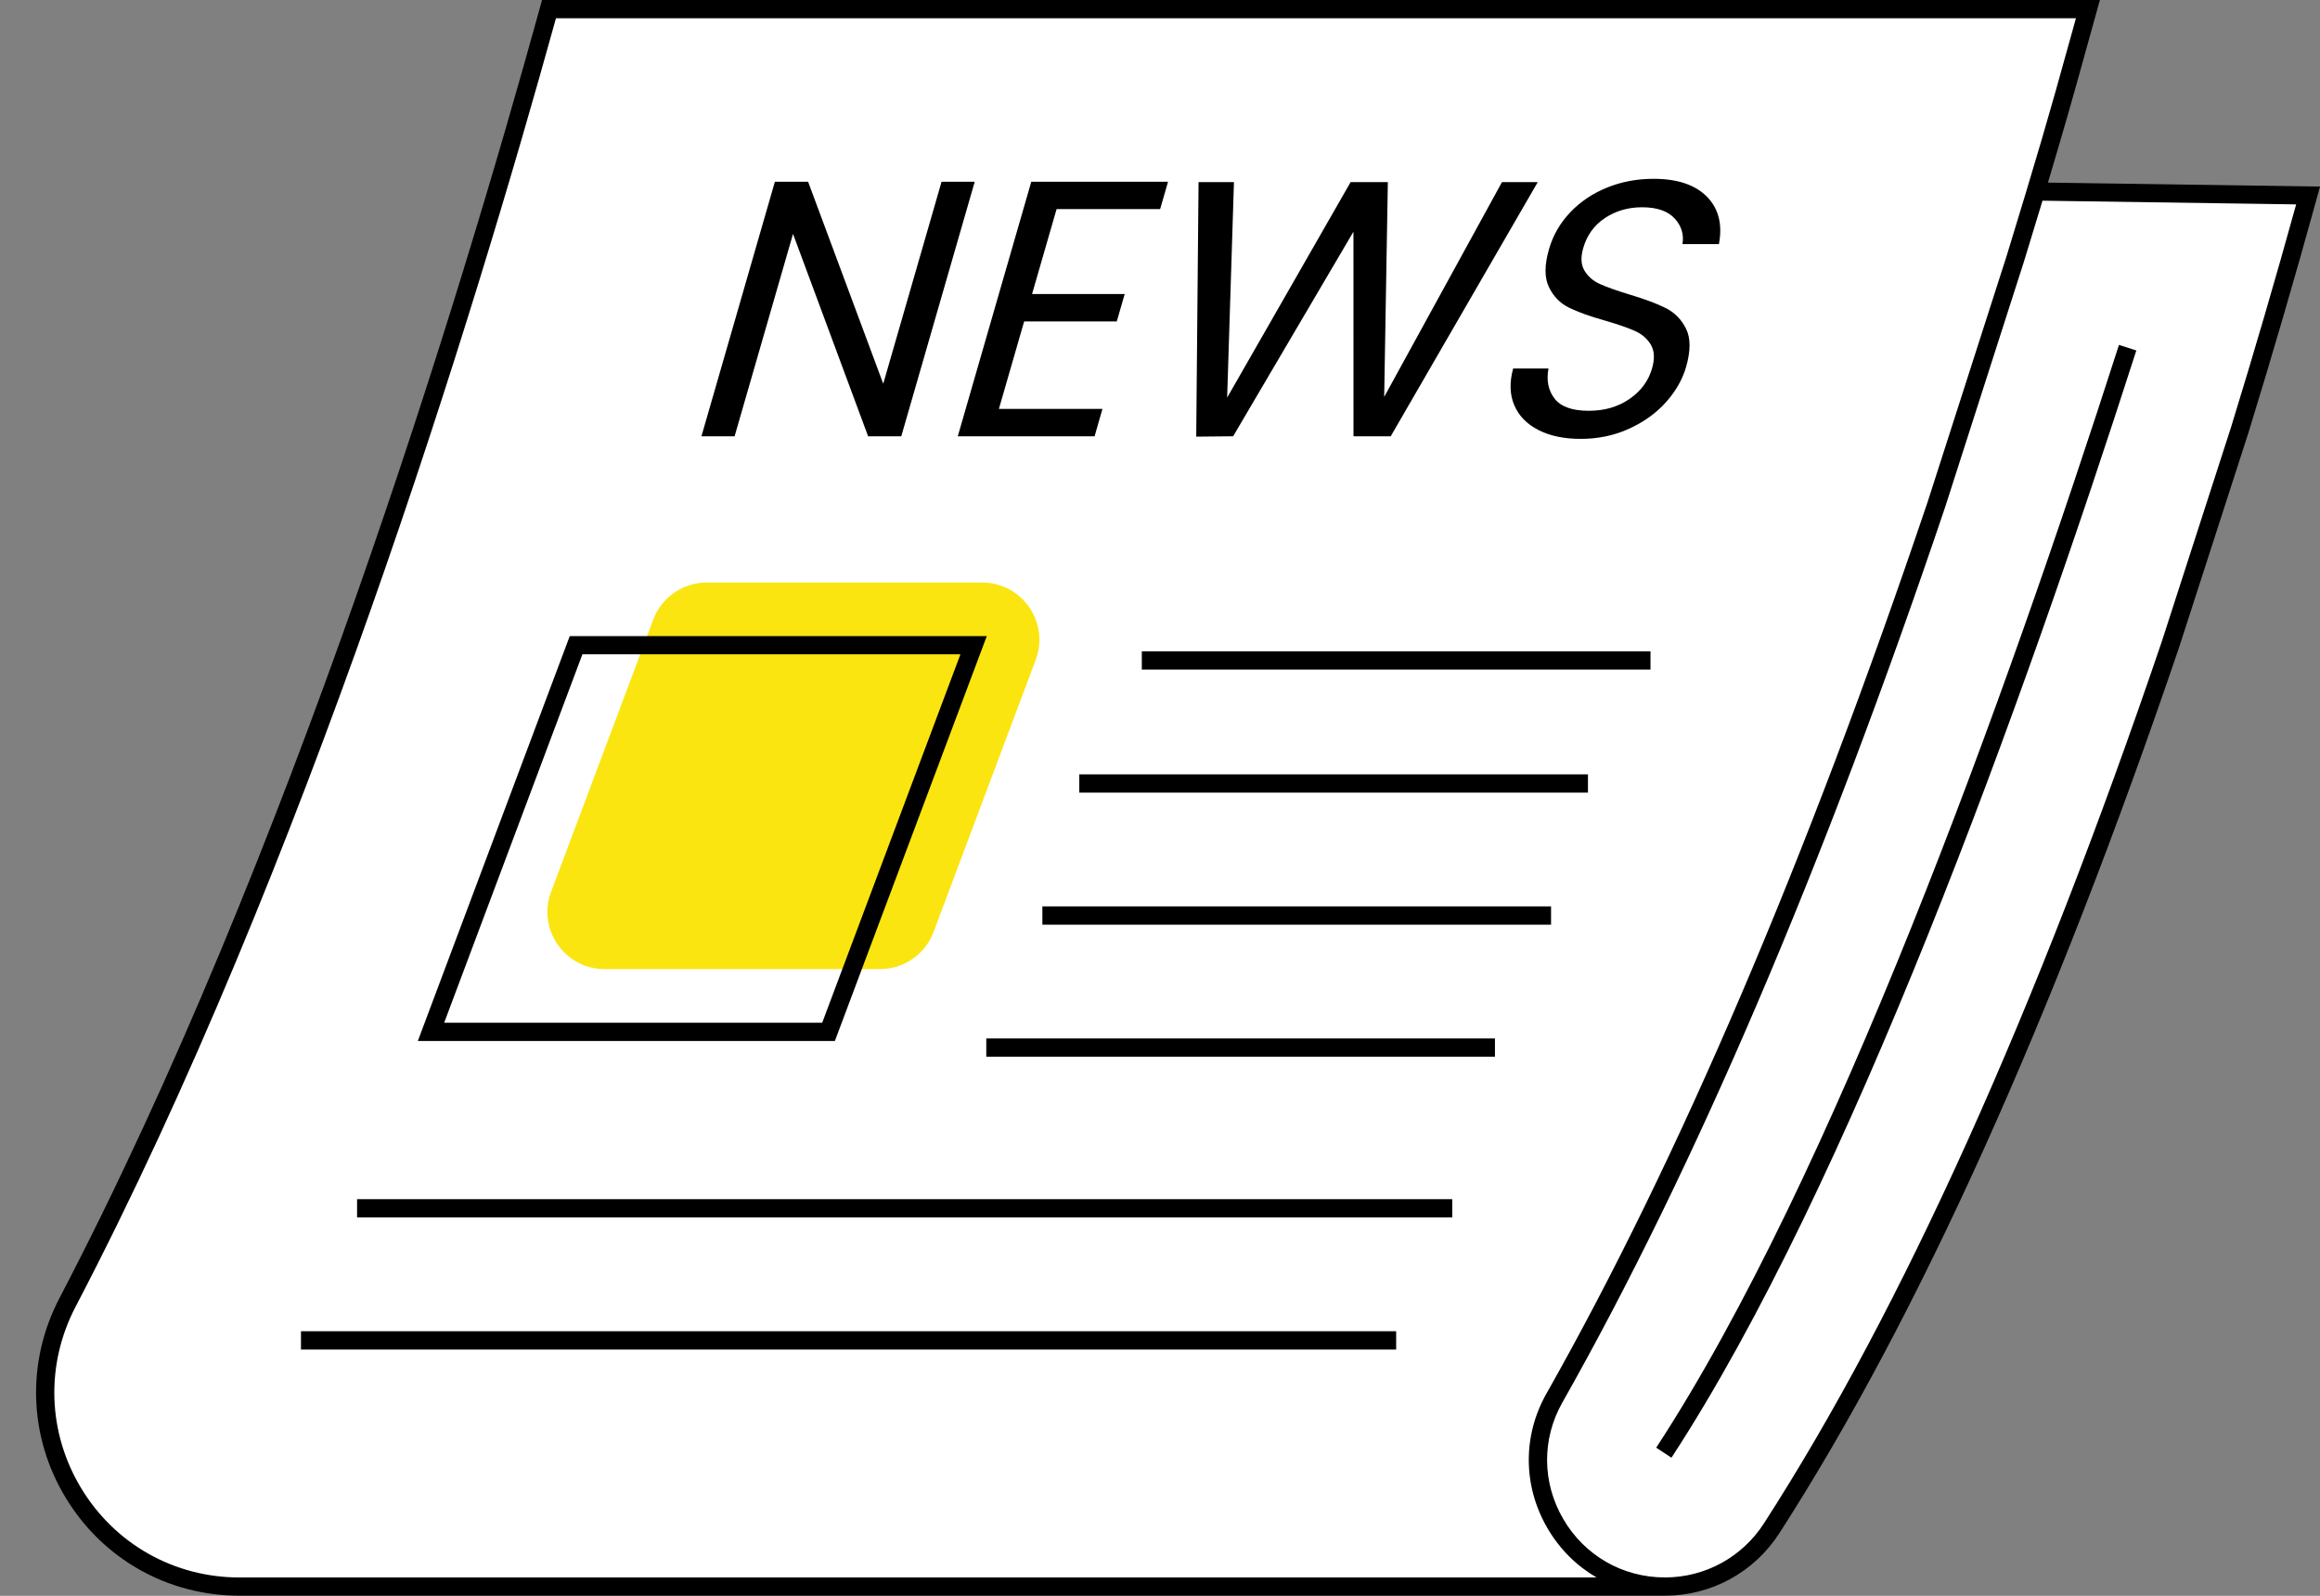
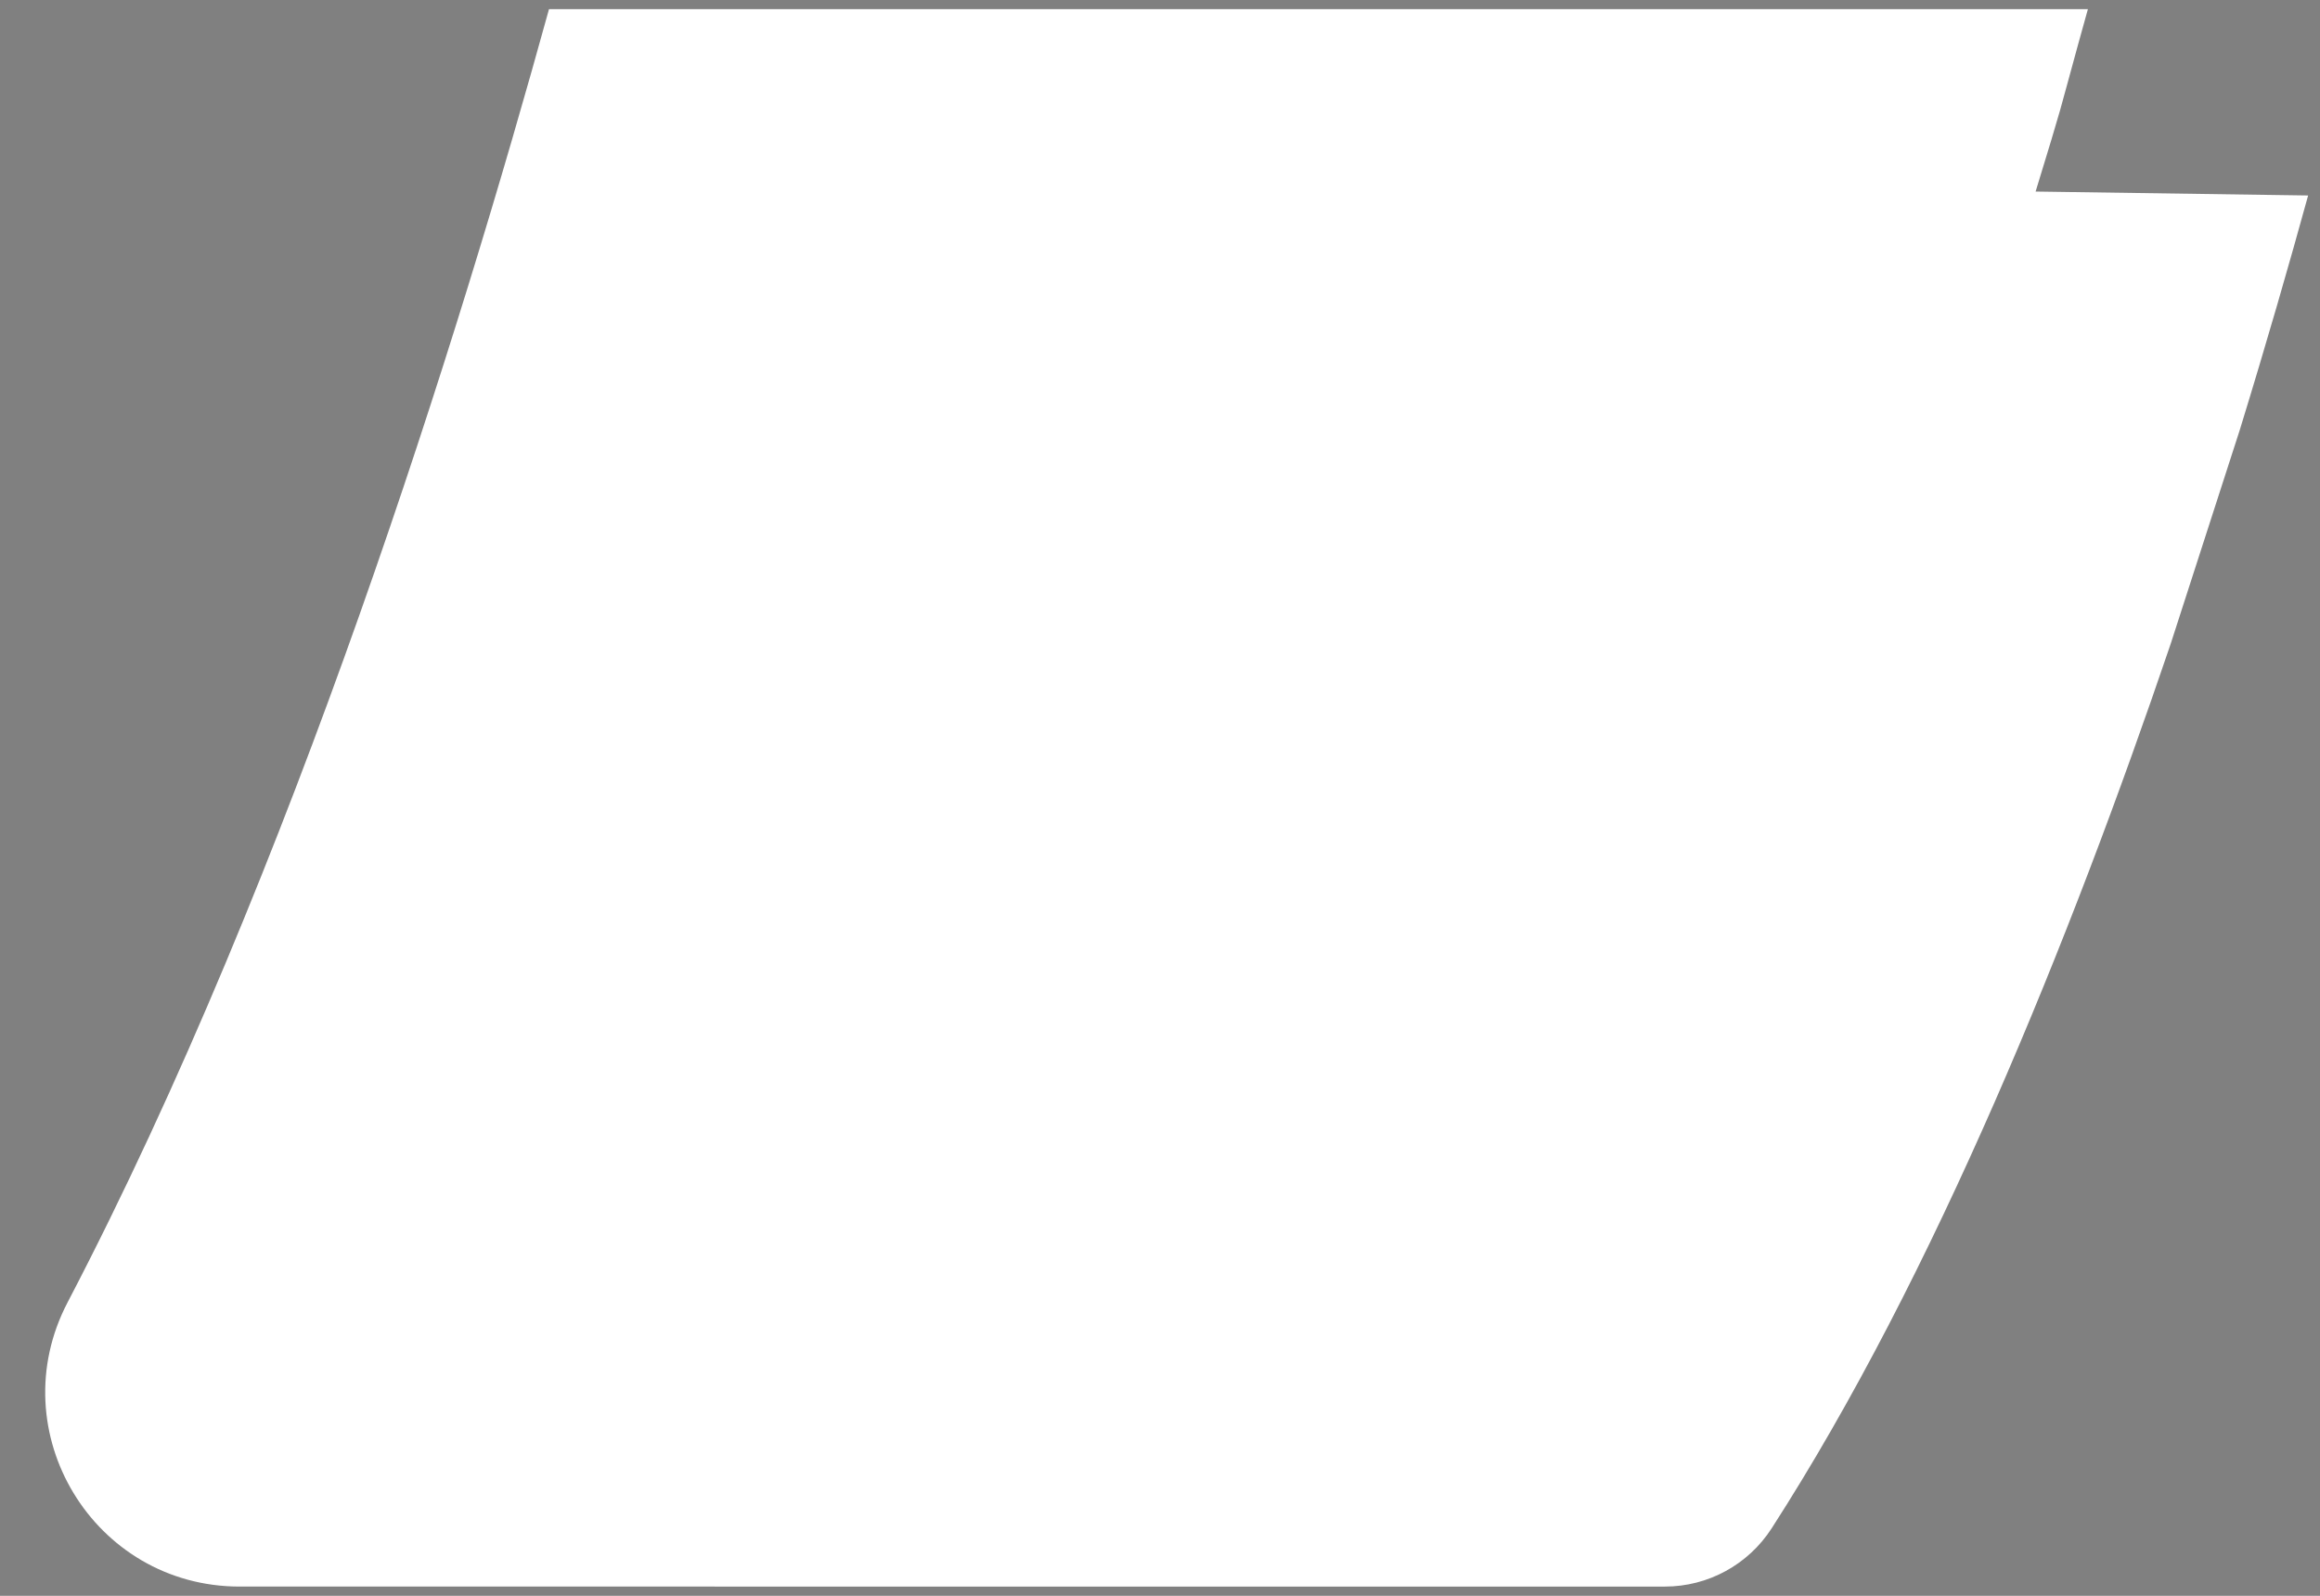
<svg xmlns="http://www.w3.org/2000/svg" fill="#000000" height="349.4" preserveAspectRatio="xMidYMid meet" version="1" viewBox="-7.9 0.0 507.9 349.4" width="507.9" zoomAndPan="magnify">
  <rect x="-7.9" y="0.0" width="507.9" height="349.4" fill="#808080" stroke="none" />
  <g id="change1_1">
    <path d="M437.74,41.94c6.3-20.57,4.88-16.15,9.3-32.2L449.19,2h-336.9C92.87,72.45,56.27,190.6,6.89,285.16 c-14.79,28.32,5.71,62.21,37.66,62.21H356.6c9.45,0,18.24-4.81,23.36-12.76c35.71-55.43,65.38-128.96,87.33-193.58l15.13-46.84 c5.95-19.33,10.94-36.7,14.98-51.39L437.74,41.94z" fill="#ffffff" />
  </g>
  <g id="change2_1">
-     <path d="M218.84,144.46l-22.36,59.6c-1.83,4.89-6.51,8.12-11.73,8.12h-60.27c-8.75,0-14.81-8.73-11.73-16.92 l22.36-59.6c1.83-4.89,6.51-8.12,11.73-8.12h60.27C215.86,127.54,221.91,136.28,218.84,144.46z" fill="#fae510" />
-   </g>
+     </g>
  <g id="change3_1">
-     <path d="M242.07,142.6h111.36v4H242.07V142.6z M335.55,67.34c1.93,0.96,4.6,1.92,7.99,2.87c2.75,0.8,4.9,1.55,6.46,2.24 c1.55,0.69,2.73,1.7,3.51,3.03c0.79,1.33,0.87,3.06,0.26,5.19c-0.78,2.71-2.42,4.94-4.92,6.67c-2.5,1.73-5.47,2.6-8.93,2.6 c-3.62,0-6.12-0.89-7.49-2.67c-1.37-1.78-1.82-3.98-1.33-6.59h-7.74c-0.82,3.03-0.74,5.71,0.24,8.02s2.73,4.13,5.26,5.43 c2.52,1.3,5.62,1.96,9.3,1.96c3.83,0,7.37-0.75,10.62-2.24s5.94-3.43,8.07-5.83c2.13-2.4,3.58-4.95,4.37-7.67 c1.01-3.51,1.02-6.29,0.01-8.34c-1.01-2.05-2.48-3.56-4.44-4.55c-1.95-0.98-4.62-1.98-8-2.99c-2.79-0.85-4.93-1.61-6.41-2.28 c-1.49-0.66-2.62-1.64-3.39-2.92c-0.78-1.28-0.87-2.92-0.29-4.95c0.81-2.82,2.4-5.02,4.77-6.59s5.07-2.35,8.11-2.35 c3.25,0,5.62,0.81,7.12,2.43s2.08,3.5,1.73,5.63h7.98c0.81-4.31-0.06-7.77-2.63-10.38c-2.58-2.61-6.47-3.91-11.69-3.91 c-3.62,0-7.01,0.64-10.17,1.92c-3.16,1.28-5.86,3.09-8.07,5.43c-2.22,2.34-3.77,5.03-4.64,8.06c-1,3.46-1.01,6.22-0.03,8.26 C332.16,64.88,333.62,66.38,335.55,67.34z M358.02,319.15c38.91-59.54,76.82-164.69,101.77-242.42l-3.8-1.22 C431.11,153,393.34,257.8,354.68,316.96L358.02,319.15z M228.38,173.54h111.36v-4H228.38V173.54z M220.3,202.45h111.36v-4H220.3 V202.45z M231.73,95.52l1.72-5.99h-22.67l5.53-19.16h20.28l1.73-5.99h-20.28l5.37-18.6h22.67l1.73-5.99h-29.94l-16.09,55.73H231.73z M288.4,50.73l0.01,44.79h8.15l32.19-55.65h-7.83L295.13,86.9l0.8-47.03h-8.15l-27.03,47.19l1.49-47.19h-7.75l-0.51,55.73l8.08-0.08 L288.4,50.73z M165.71,51.21l16.44,44.31h7.26l16.08-55.73h-7.26l-12.77,44.23l-16.45-44.23h-7.27l-16.08,55.73h7.26L165.71,51.21z M208.02,231.36h111.36v-4H208.02V231.36z M57.99,295.47h239.76v-4H57.99V295.47z M70.27,266.55h239.76v-4H70.27V266.55z M174.87,227.92h-91.3l33.26-88.65h91.3L174.87,227.92z M172.1,223.92l30.26-80.66H119.6l-30.26,80.66H172.1z M500.01,40.84 l-0.69,2.49c-4.69,17.04-9.73,34.35-15,51.45l-15.14,46.87C441.45,223.28,412,288.56,381.63,335.7 c-5.52,8.56-14.88,13.67-25.04,13.67H44.54c-15.69,0-29.92-8.01-38.05-21.43c-8.14-13.43-8.66-29.77-1.38-43.71 C55.43,187.89,92.65,65.72,110.36,1.47l0.4-1.47h341.06l-2.86,10.28c-2.94,10.7-5.26,18.81-8.52,29.7L500.01,40.84z M341.61,345.37 c-4.36-2.54-8.07-6.2-10.74-10.79c-5.37-9.2-5.45-20.23-0.21-29.48c28.86-51,56.94-116.69,83.46-195.26l17.26-53.75 c6.5-21.21,9.45-31.29,13.74-46.88L446.57,4H113.81C95.9,68.78,58.76,190.15,8.65,286.09c-6.63,12.69-6.16,27.56,1.25,39.79 c7.4,12.21,20.35,19.5,34.64,19.5v-0.01H341.61z M494.78,44.75l-55.53-0.81c-1.2,3.97-2.53,8.34-4.06,13.33l-0.01,0.03l-17.26,53.78 c-26.61,78.84-54.79,144.76-83.78,195.98c-4.53,8-4.46,17.53,0.18,25.5c4.67,8.02,13,12.81,22.27,12.81c8.8,0,16.9-4.43,21.68-11.84 c30.2-46.86,59.51-111.84,87.12-193.14l15.12-46.81C485.5,77.38,490.3,60.96,494.78,44.75z" fill="inherit" />
-   </g>
+     </g>
</svg>